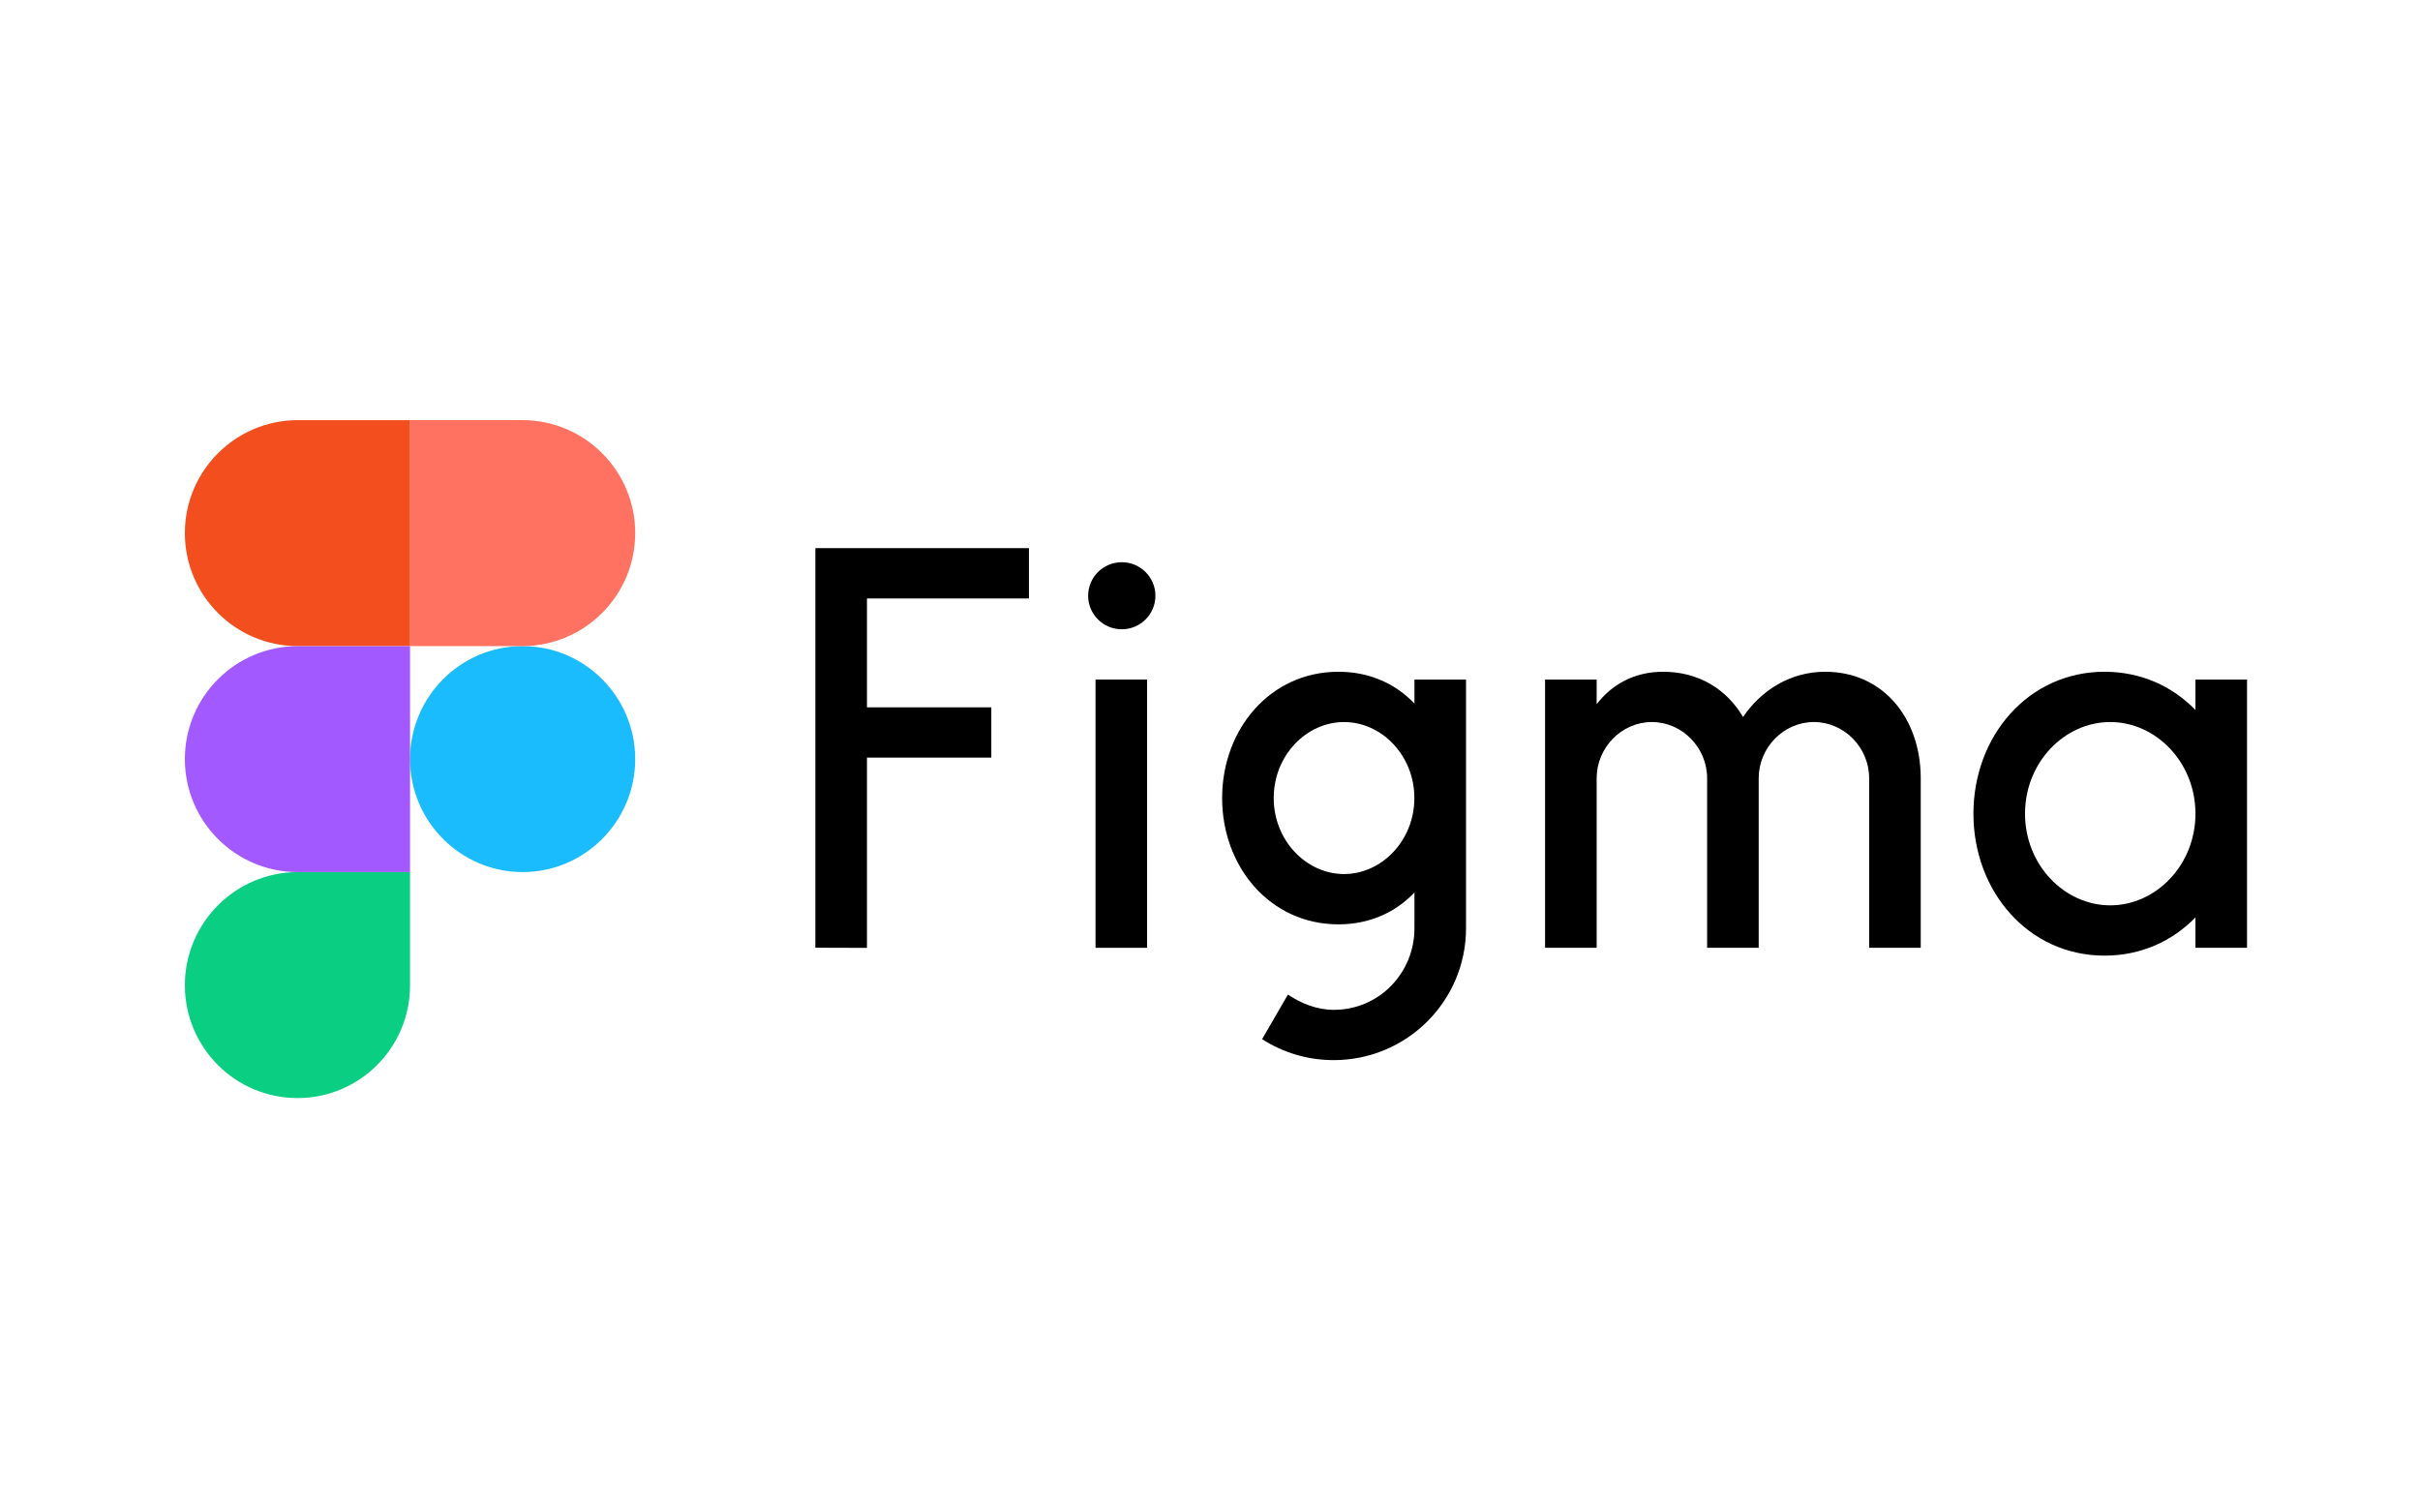
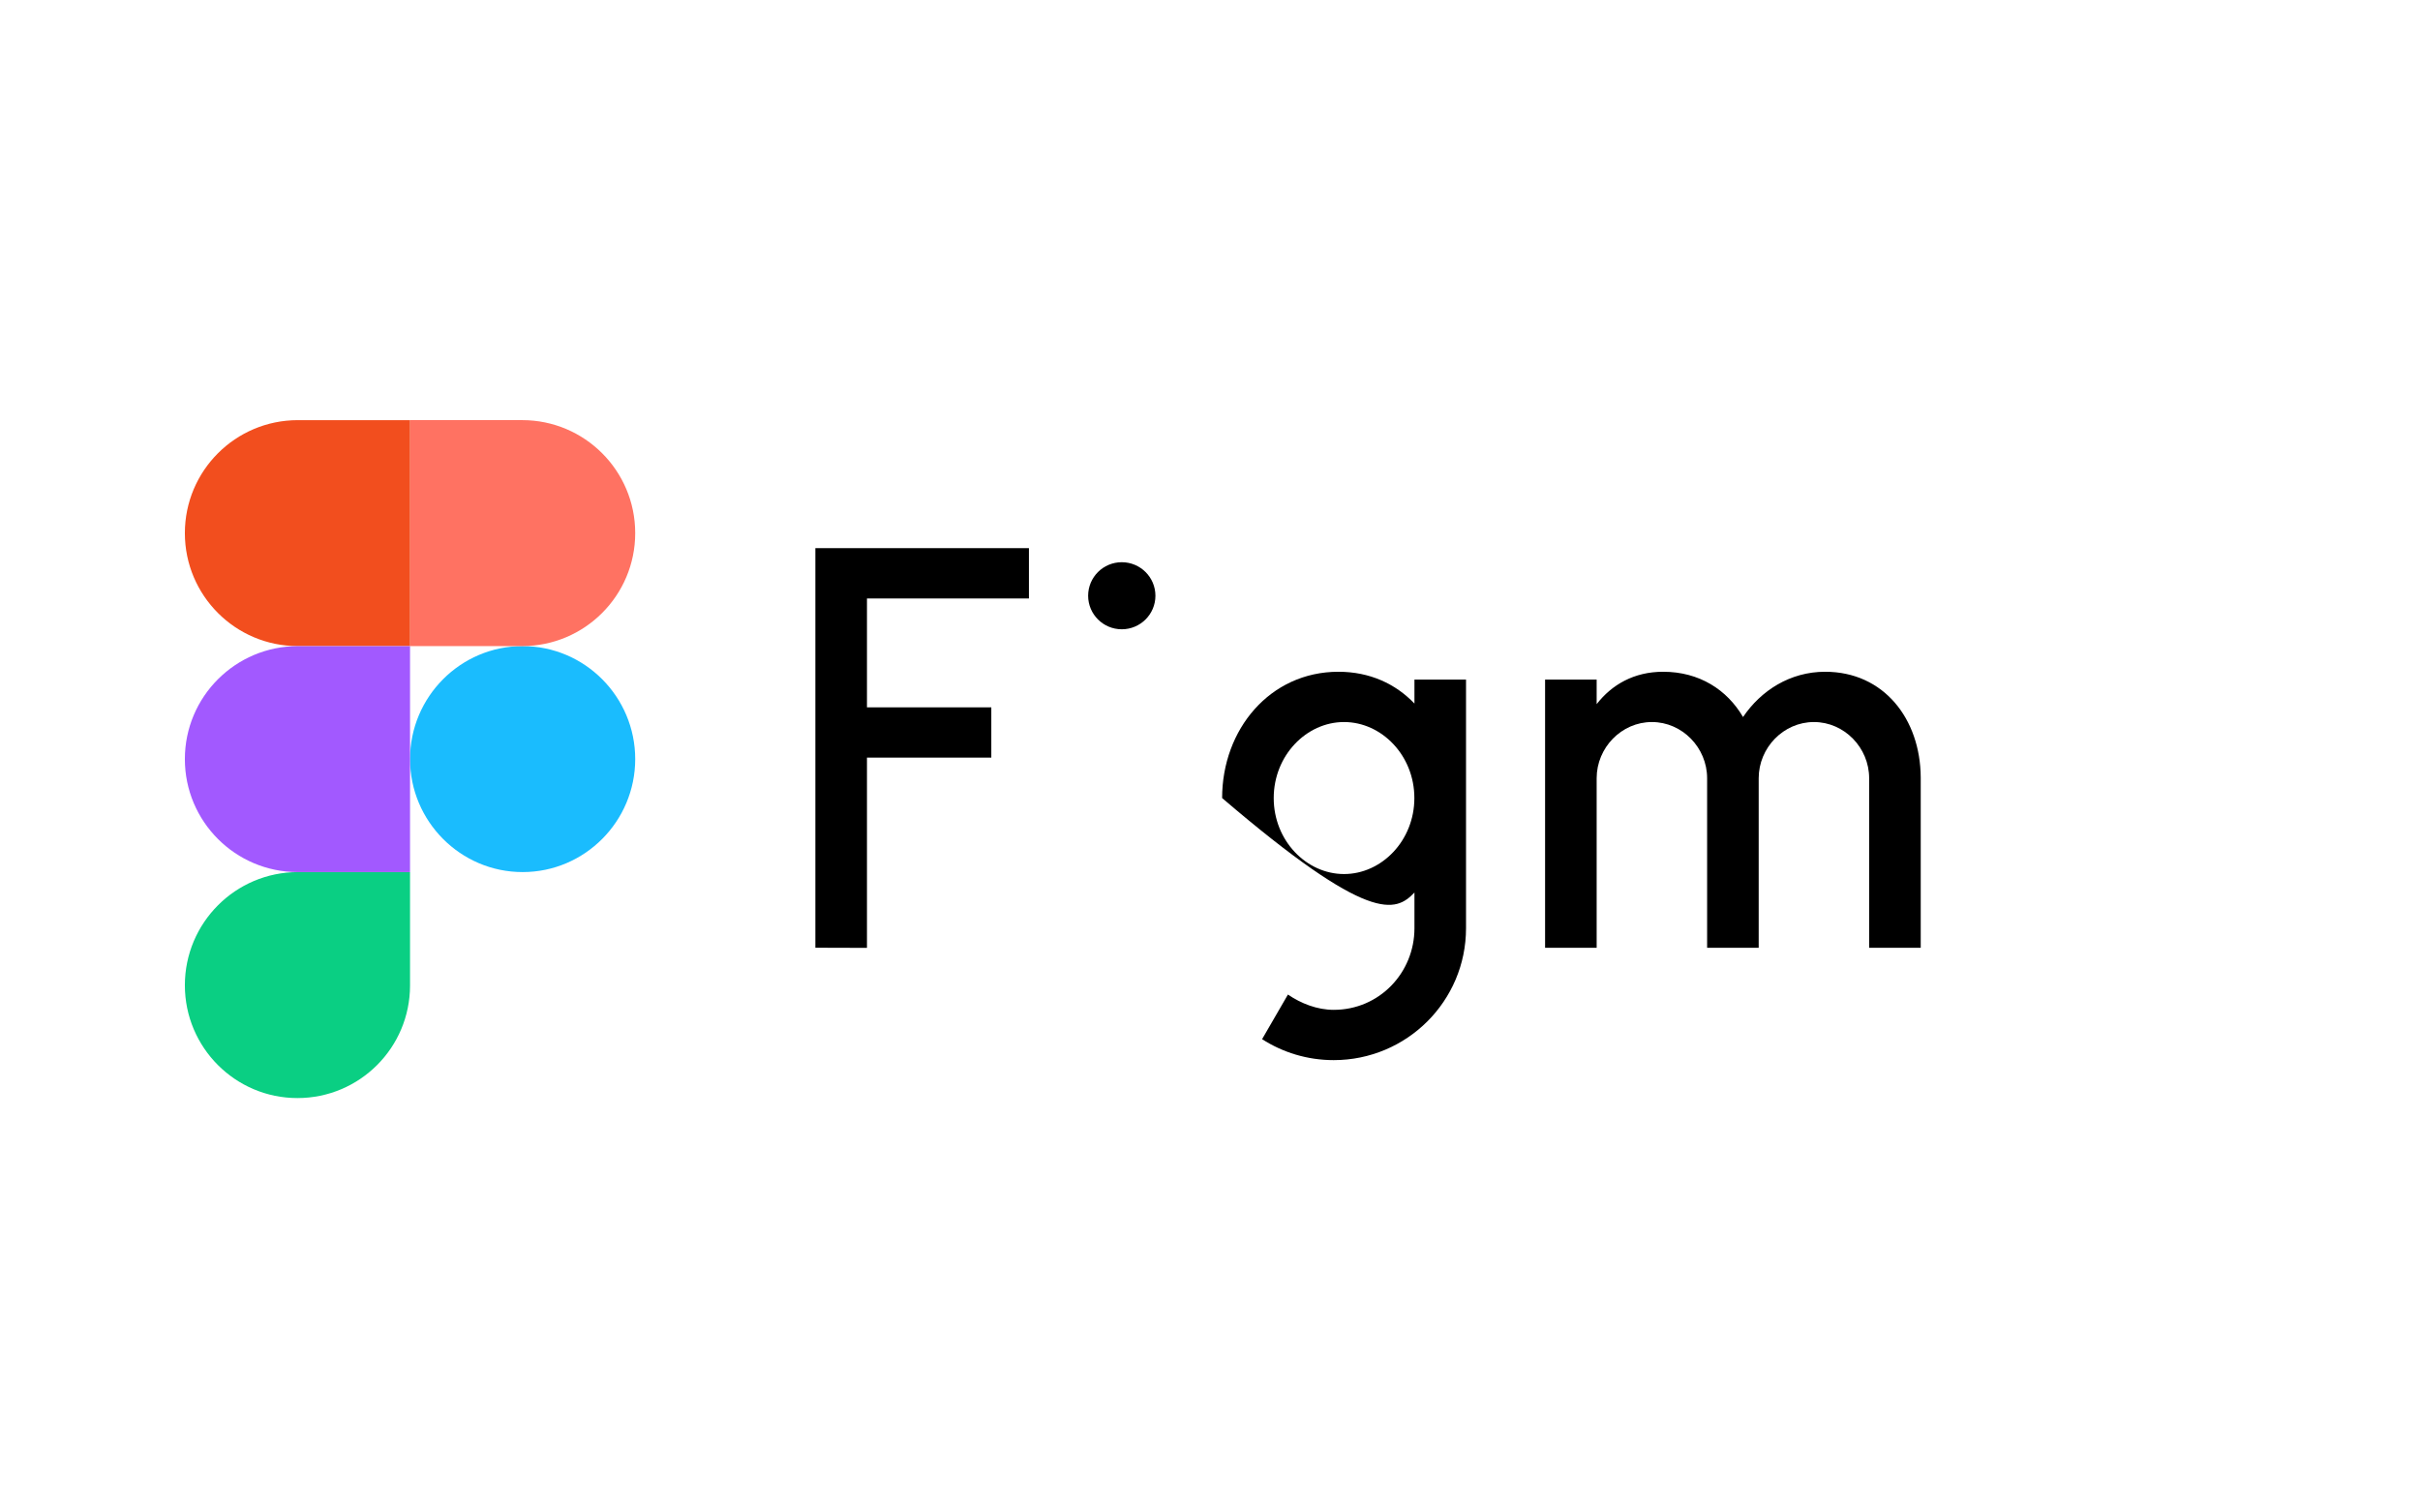
<svg xmlns="http://www.w3.org/2000/svg" width="112" height="70" viewBox="0 0 112 70" fill="none">
  <path d="M18.977 35.132C18.977 32.254 21.31 29.903 24.188 29.903C27.066 29.903 29.398 32.254 29.398 35.132C29.398 38.009 27.066 40.361 24.188 40.361C21.31 40.361 18.977 38.009 18.977 35.132Z" fill="#1ABCFE" />
  <path d="M8.556 45.6C8.556 42.712 10.897 40.362 13.785 40.362H18.977V45.609C18.977 48.487 16.644 50.82 13.766 50.82C10.889 50.82 8.556 48.478 8.556 45.6Z" fill="#0ACF83" />
  <path d="M18.977 19.444V29.902H24.169C27.057 29.902 29.398 27.561 29.398 24.673C29.398 21.785 27.057 19.444 24.169 19.444H18.977Z" fill="#FF7262" />
  <path d="M8.556 24.674C8.556 27.561 10.897 29.903 13.785 29.903H18.977V19.445H13.785C10.897 19.445 8.556 21.786 8.556 24.674Z" fill="#F24E1E" />
  <path d="M8.556 35.133C8.556 38.02 10.897 40.362 13.785 40.362H18.977V29.904H13.785C10.897 29.904 8.556 32.245 8.556 35.133Z" fill="#A259FF" />
  <path d="M37.736 25.37V43.862L40.124 43.869V35.063H45.879V32.736H40.124V27.697H47.62V25.369L37.736 25.37Z" fill="black" />
  <path d="M51.917 29.124C52.776 29.124 53.474 28.429 53.474 27.572C53.474 26.715 52.776 26.02 51.917 26.02C51.057 26.02 50.36 26.715 50.36 27.572C50.36 28.429 51.057 29.124 51.917 29.124Z" fill="black" />
-   <path d="M50.702 31.451V43.866H53.089V31.451H50.702Z" fill="black" />
-   <path fill-rule="evenodd" clip-rule="evenodd" d="M61.944 31.09C58.774 31.09 56.561 33.762 56.561 36.935C56.561 40.107 58.774 42.78 61.944 42.78C63.395 42.78 64.591 42.22 65.462 41.308V42.961C65.462 45.017 63.841 46.737 61.725 46.737C60.965 46.737 60.209 46.443 59.607 46.029L58.411 48.094C59.366 48.708 60.504 49.064 61.725 49.064C65.107 49.064 67.849 46.332 67.849 42.961V31.452H65.462V32.561C64.591 31.65 63.395 31.09 61.944 31.09ZM58.949 36.935C58.949 34.965 60.46 33.417 62.203 33.417C63.947 33.417 65.458 34.965 65.458 36.935C65.458 38.904 63.947 40.452 62.203 40.452C60.46 40.452 58.949 38.904 58.949 36.935Z" fill="black" />
+   <path fill-rule="evenodd" clip-rule="evenodd" d="M61.944 31.09C58.774 31.09 56.561 33.762 56.561 36.935C63.395 42.78 64.591 42.22 65.462 41.308V42.961C65.462 45.017 63.841 46.737 61.725 46.737C60.965 46.737 60.209 46.443 59.607 46.029L58.411 48.094C59.366 48.708 60.504 49.064 61.725 49.064C65.107 49.064 67.849 46.332 67.849 42.961V31.452H65.462V32.561C64.591 31.65 63.395 31.09 61.944 31.09ZM58.949 36.935C58.949 34.965 60.46 33.417 62.203 33.417C63.947 33.417 65.458 34.965 65.458 36.935C65.458 38.904 63.947 40.452 62.203 40.452C60.46 40.452 58.949 38.904 58.949 36.935Z" fill="black" />
  <path d="M76.451 33.417C75.039 33.417 73.895 34.609 73.895 36.016V43.866H71.508V31.452H73.895V32.589C74.594 31.688 75.625 31.09 76.97 31.09C78.643 31.09 79.927 31.918 80.67 33.185C81.497 31.961 82.846 31.09 84.469 31.09C87.186 31.09 88.877 33.275 88.893 35.978C88.893 35.986 88.893 35.994 88.893 36.002V36.003C88.893 36.007 88.893 36.012 88.893 36.016V43.866H86.506V36.016C86.506 34.609 85.362 33.417 83.95 33.417C82.538 33.417 81.394 34.609 81.394 36.016V43.866H79.007V36.016C79.007 34.609 77.862 33.417 76.451 33.417Z" fill="black" />
-   <path fill-rule="evenodd" clip-rule="evenodd" d="M101.608 32.859C100.546 31.766 99.091 31.09 97.404 31.09C93.853 31.09 91.332 34.087 91.332 37.659C91.332 41.231 93.853 44.228 97.404 44.228C99.091 44.228 100.546 43.552 101.608 42.459V43.866H103.995V31.452H101.608V32.859ZM93.72 37.659C93.72 35.289 95.541 33.417 97.664 33.417C99.787 33.417 101.608 35.289 101.608 37.659C101.608 40.029 99.787 41.9 97.664 41.9C95.541 41.9 93.72 40.029 93.72 37.659Z" fill="black" />
</svg>